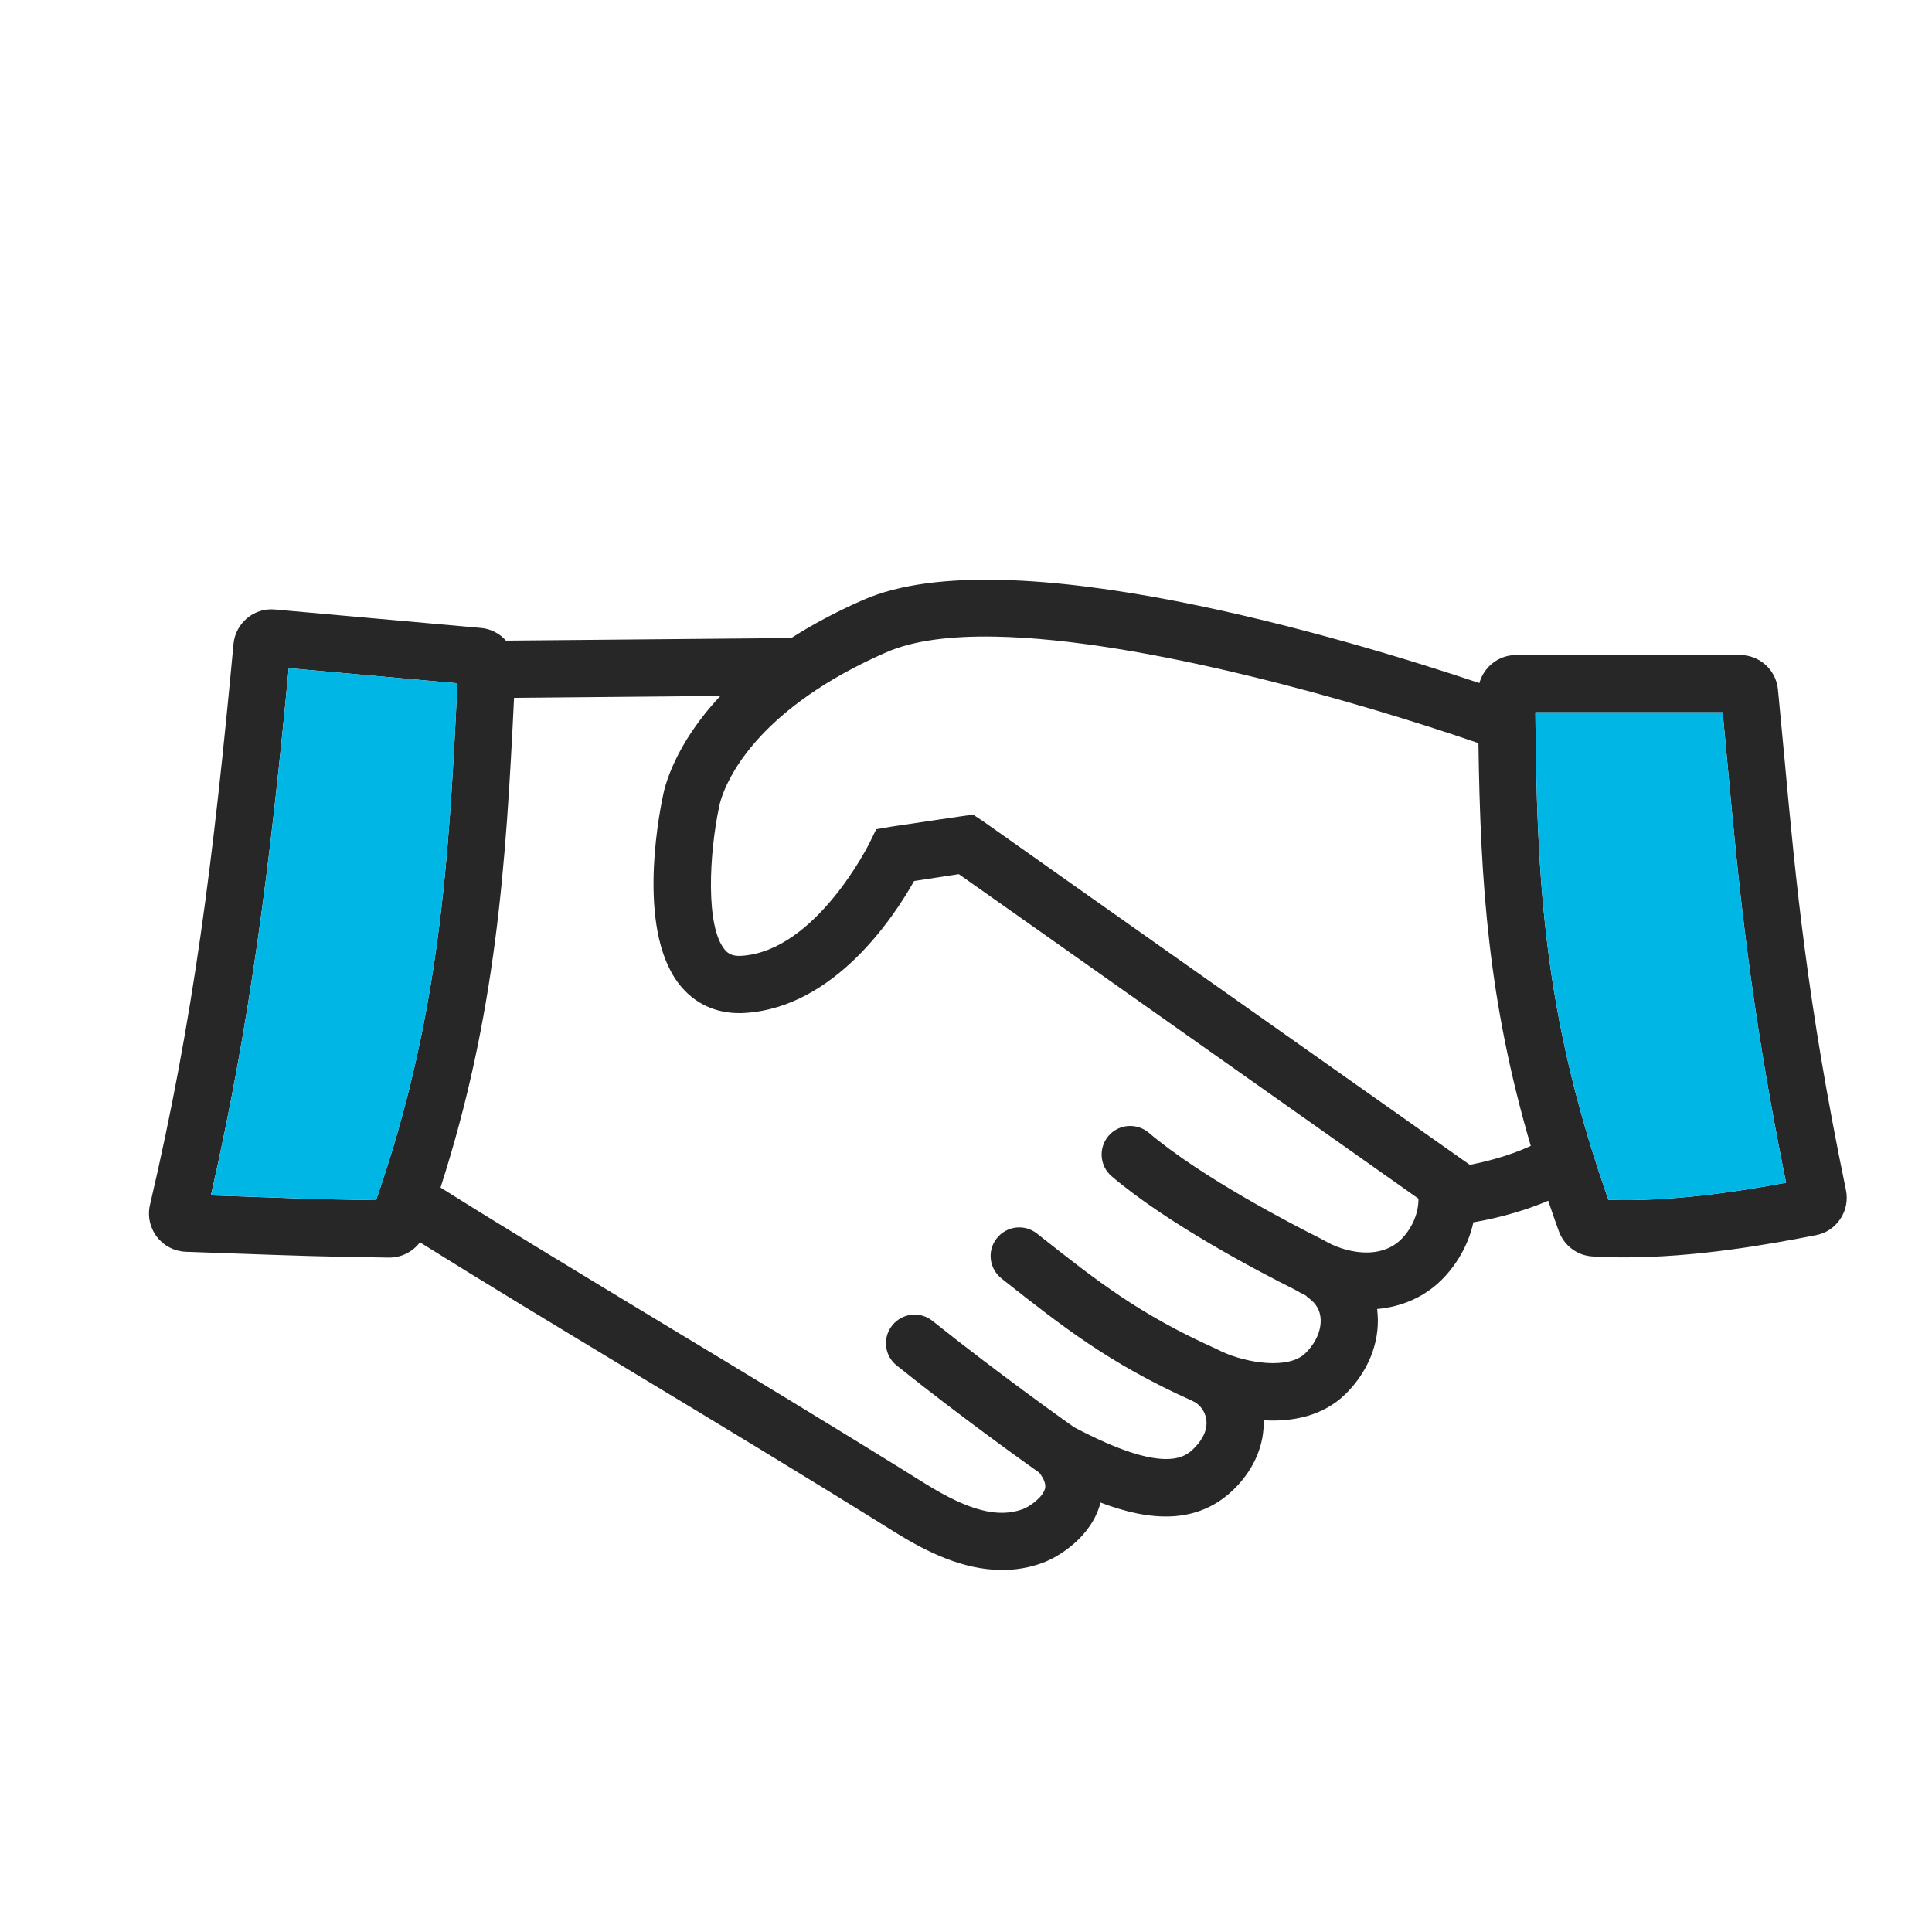
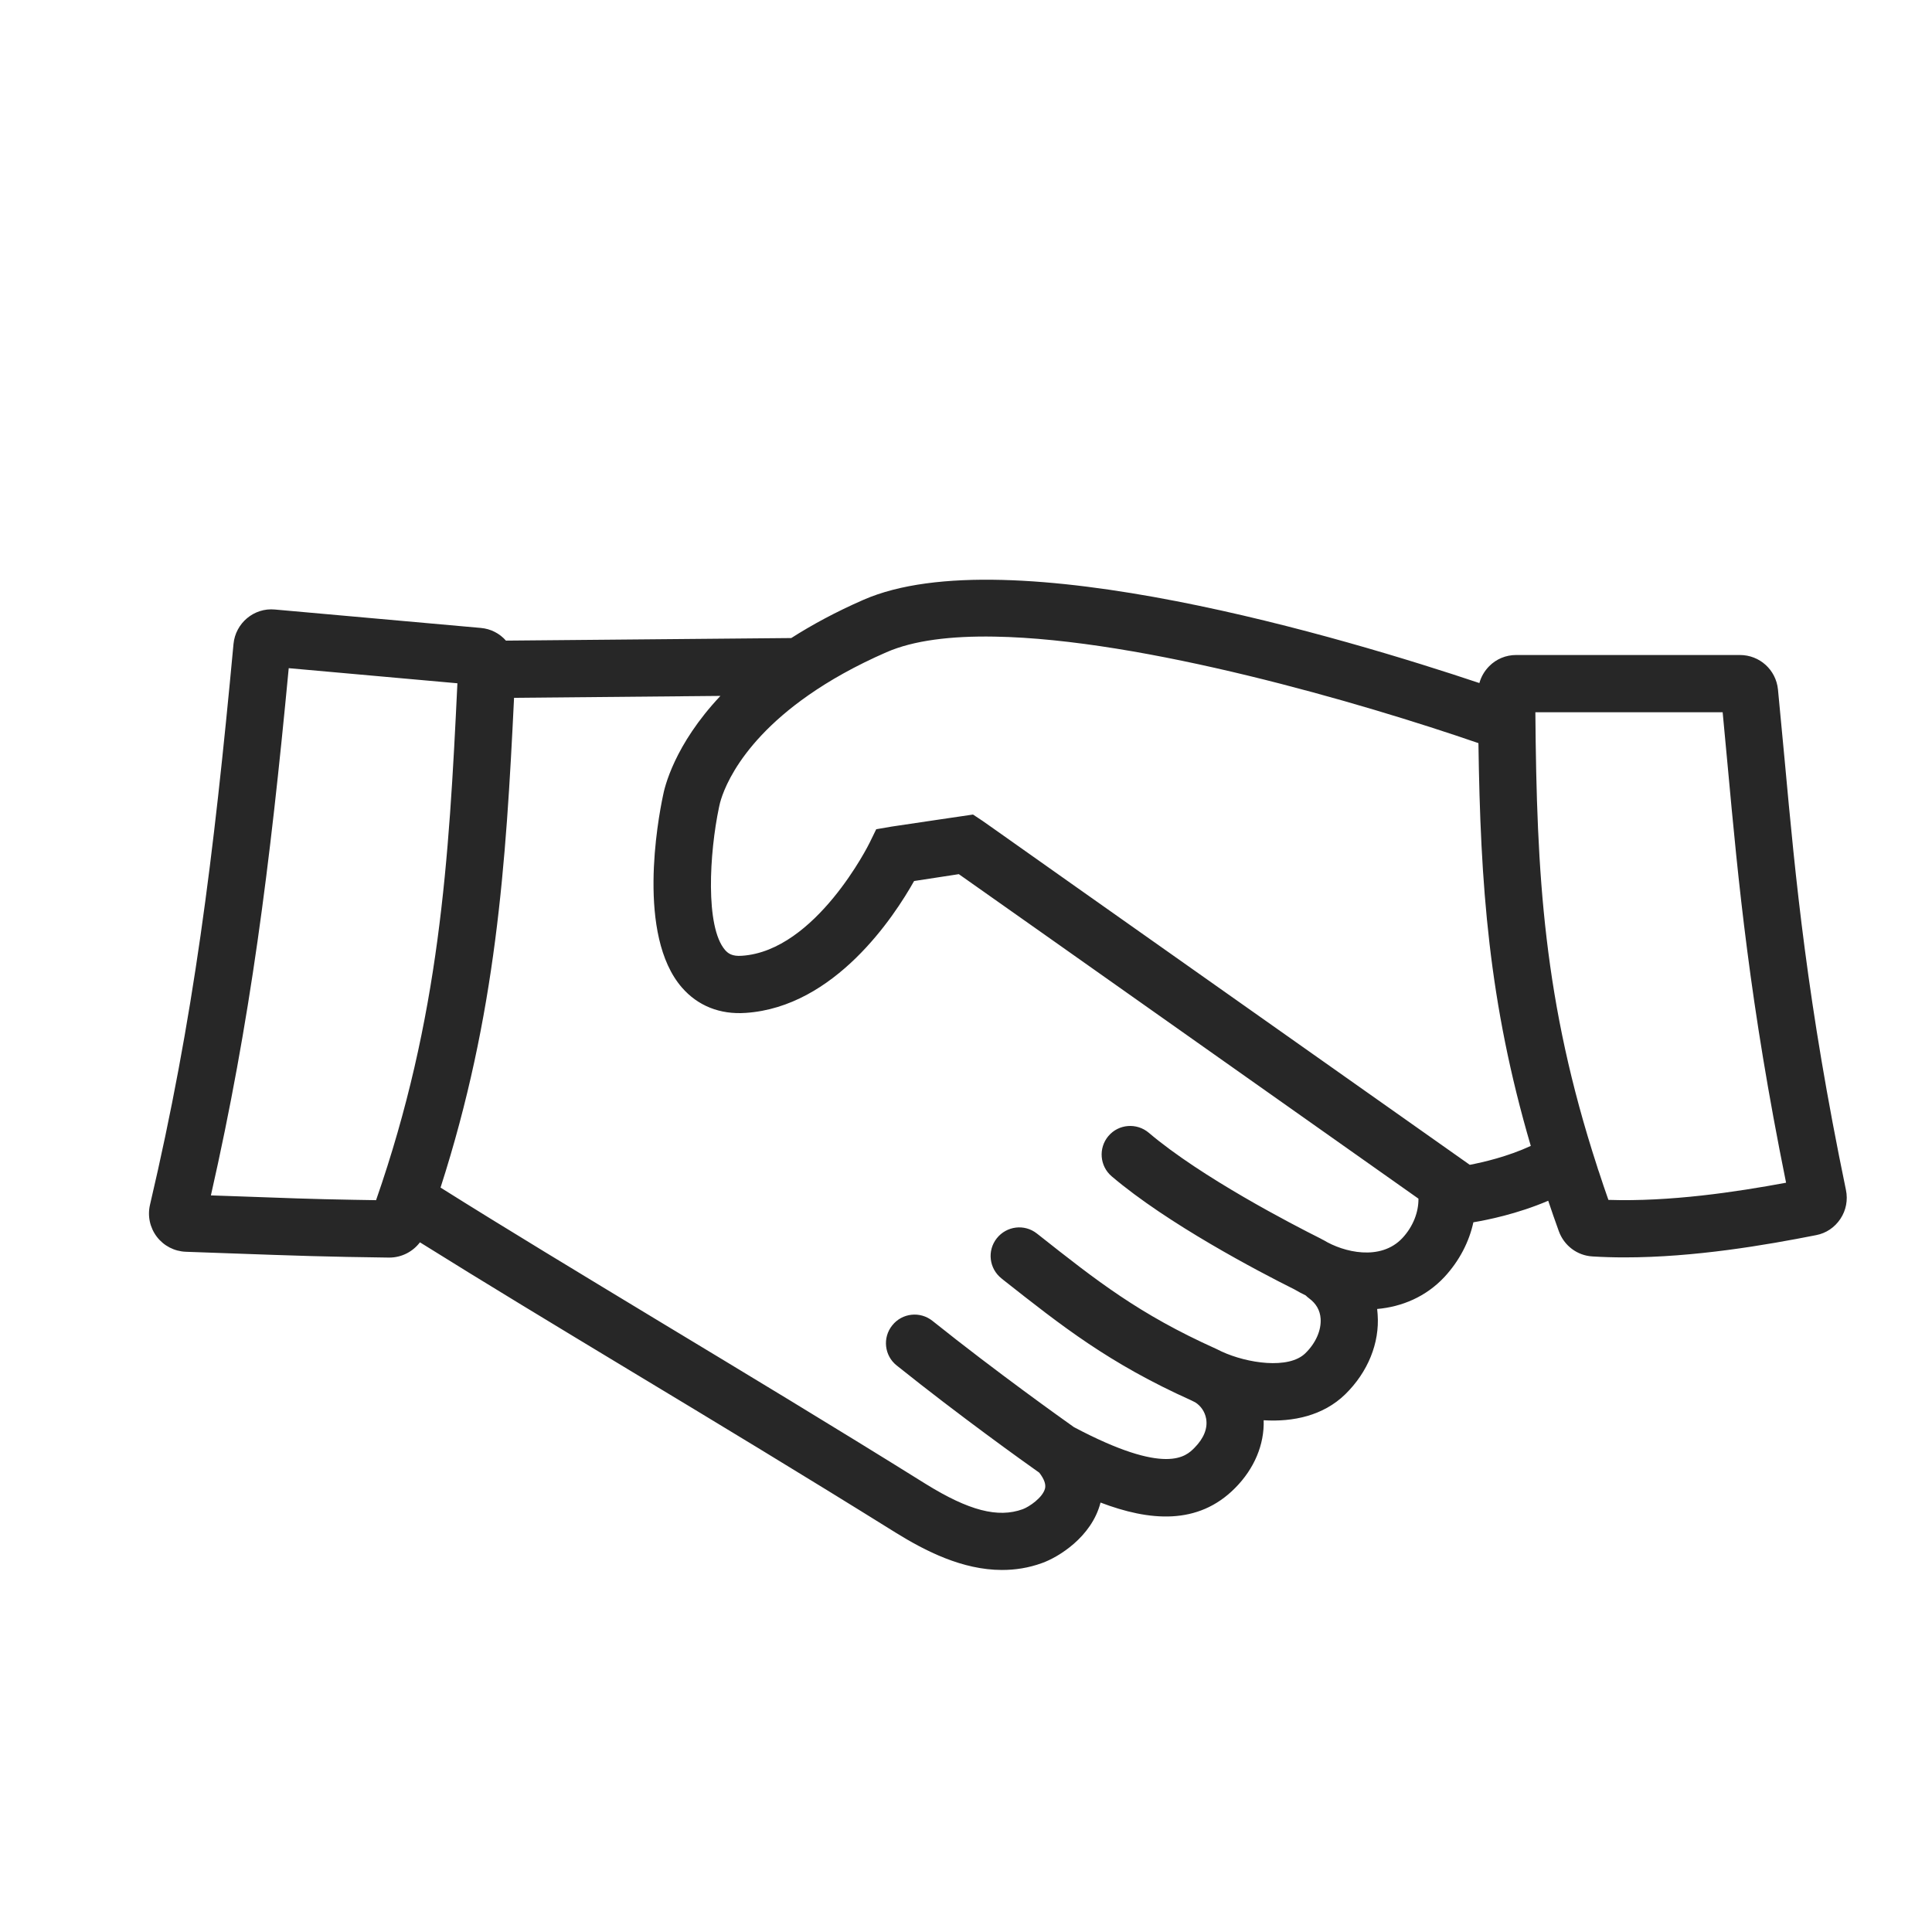
<svg xmlns="http://www.w3.org/2000/svg" width="81" height="80" viewBox="0 0 81 80" fill="none">
  <g id="Frame">
    <g id="Group">
      <path id="Vector" d="M77.392 49.891C75.761 42.023 75.281 36.858 74.822 31.864C74.73 30.885 74.638 29.905 74.542 28.906C74.458 28.082 73.774 27.462 72.946 27.462H63.563C63.135 27.462 62.731 27.63 62.432 27.934C62.236 28.134 62.096 28.374 62.024 28.638C56.483 26.783 42.262 22.497 36.201 25.148C35.041 25.655 34.038 26.199 33.174 26.751L21.212 26.859C20.952 26.563 20.581 26.363 20.157 26.327L11.525 25.555C10.65 25.471 9.874 26.123 9.79 26.998C8.95 36.01 8.111 42.747 6.288 50.515C6.18 50.983 6.284 51.47 6.576 51.854C6.867 52.234 7.307 52.462 7.787 52.482L9.466 52.542C12.573 52.654 13.62 52.69 16.303 52.726H16.323C16.834 52.726 17.306 52.482 17.606 52.086C20.285 53.761 23.291 55.576 26.43 57.471C29.972 59.606 33.634 61.817 37.548 64.256C38.795 65.028 40.347 65.823 42.01 65.823C42.562 65.823 43.125 65.739 43.693 65.531C44.377 65.287 45.764 64.44 46.136 63.013C46.136 63.005 46.136 63.001 46.14 62.997C48.179 63.772 50.222 63.964 51.781 62.389C52.589 61.577 53.012 60.562 52.98 59.546C54.212 59.622 55.475 59.358 56.399 58.459C57.35 57.527 57.846 56.308 57.758 55.108C57.754 55.032 57.746 54.957 57.738 54.881C58.773 54.789 59.781 54.373 60.561 53.537C61.188 52.858 61.596 52.062 61.772 51.246C62.328 51.154 63.599 50.903 64.91 50.343C65.05 50.763 65.198 51.187 65.354 51.618C65.574 52.226 66.126 52.642 66.766 52.678C67.209 52.706 67.661 52.718 68.117 52.718C71.039 52.718 74.034 52.202 76.137 51.786C76.561 51.706 76.92 51.462 77.16 51.102C77.396 50.747 77.48 50.315 77.392 49.891ZM15.767 50.319C15.423 50.315 15.107 50.311 14.807 50.303C13.136 50.275 11.973 50.231 9.554 50.143L8.842 50.119C10.494 42.835 11.313 36.374 12.105 28.014L19.161 28.646H19.177C18.822 36.102 18.434 42.659 15.767 50.319ZM58.801 51.902C57.886 52.886 56.327 52.502 55.499 51.998C55.491 51.998 55.439 51.966 55.347 51.918C54.22 51.354 50.362 49.363 48.163 47.492C47.655 47.065 46.899 47.124 46.472 47.628C46.044 48.132 46.104 48.892 46.608 49.319C48.95 51.31 52.748 53.301 54.272 54.061L54.3 54.077C54.444 54.161 54.592 54.241 54.743 54.313C54.788 54.357 54.836 54.401 54.887 54.437C55.179 54.653 55.343 54.937 55.367 55.28C55.403 55.768 55.163 56.316 54.724 56.74C54.028 57.419 52.289 57.16 51.217 56.664C51.149 56.628 51.081 56.596 51.013 56.564L50.961 56.54C47.755 55.096 45.988 53.705 43.545 51.774L43.473 51.718C42.953 51.306 42.202 51.398 41.79 51.918C41.378 52.438 41.47 53.19 41.99 53.601L42.058 53.657C44.533 55.608 46.488 57.156 49.942 58.711L50.11 58.795C50.342 58.939 50.514 59.187 50.566 59.47C50.642 59.878 50.474 60.302 50.078 60.702C49.726 61.057 48.902 61.889 45.024 59.834C44.585 59.522 41.794 57.539 39.095 55.38C38.576 54.965 37.82 55.048 37.408 55.568C36.992 56.084 37.076 56.84 37.596 57.251C40.231 59.362 42.949 61.305 43.573 61.745C43.777 62.009 43.857 62.233 43.813 62.409C43.713 62.793 43.149 63.176 42.877 63.276C41.838 63.652 40.619 63.336 38.812 62.217C34.889 59.77 31.219 57.559 27.669 55.416C24.379 53.425 21.236 51.53 18.47 49.791C20.8 42.547 21.212 36.278 21.552 29.257L30.204 29.177C28.265 31.236 27.857 33.023 27.793 33.375C27.581 34.379 26.689 39.216 28.589 41.403C29.256 42.171 30.184 42.543 31.267 42.467C34.997 42.215 37.48 38.441 38.324 36.938L39.967 36.686L40.199 36.65L43.781 39.176L59.469 50.255C59.477 50.815 59.249 51.418 58.801 51.902ZM61.624 48.836H61.62L45.12 37.19L41.698 34.771L41.198 34.419L40.794 34.151L39.299 34.371L37.388 34.655L36.736 34.767L36.461 35.33C36.441 35.378 34.21 39.864 31.107 40.072C30.695 40.104 30.524 39.972 30.4 39.832C29.56 38.861 29.744 35.75 30.144 33.851L30.156 33.795C30.18 33.675 30.612 31.436 33.902 29.142C34.773 28.534 35.845 27.922 37.164 27.346C38.304 26.847 39.875 26.659 41.698 26.691C47.919 26.795 57.074 29.465 61.984 31.157C62.068 37.093 62.408 42.011 64.179 48.044C63.199 48.496 62.188 48.728 61.624 48.836ZM67.433 50.307C67.293 49.911 67.161 49.519 67.037 49.136C67.009 49.063 66.985 48.992 66.965 48.92C64.71 41.987 64.427 36.686 64.371 29.861H72.223C72.295 30.609 72.363 31.344 72.431 32.084C72.882 36.978 73.35 42.031 74.882 49.587C72.775 49.979 70.012 50.391 67.433 50.307Z" fill="#272727" />
-       <path id="Vector_2" d="M74.882 49.587C72.775 49.979 70.012 50.391 67.434 50.307C67.294 49.911 67.162 49.519 67.038 49.135C67.01 49.063 66.986 48.992 66.966 48.92C64.711 41.987 64.427 36.686 64.371 29.861H72.223C72.295 30.609 72.363 31.344 72.431 32.084C72.883 36.977 73.351 42.031 74.882 49.587Z" fill="#00B6E5" />
-       <path id="Vector_3" d="M19.179 28.646C18.823 36.102 18.435 42.659 15.768 50.319C15.425 50.315 15.109 50.311 14.809 50.303C13.138 50.275 11.974 50.231 9.555 50.143L8.844 50.119C10.495 42.835 11.315 36.374 12.106 28.014L19.163 28.646H19.179Z" fill="#00B6E5" />
    </g>
  </g>
</svg>